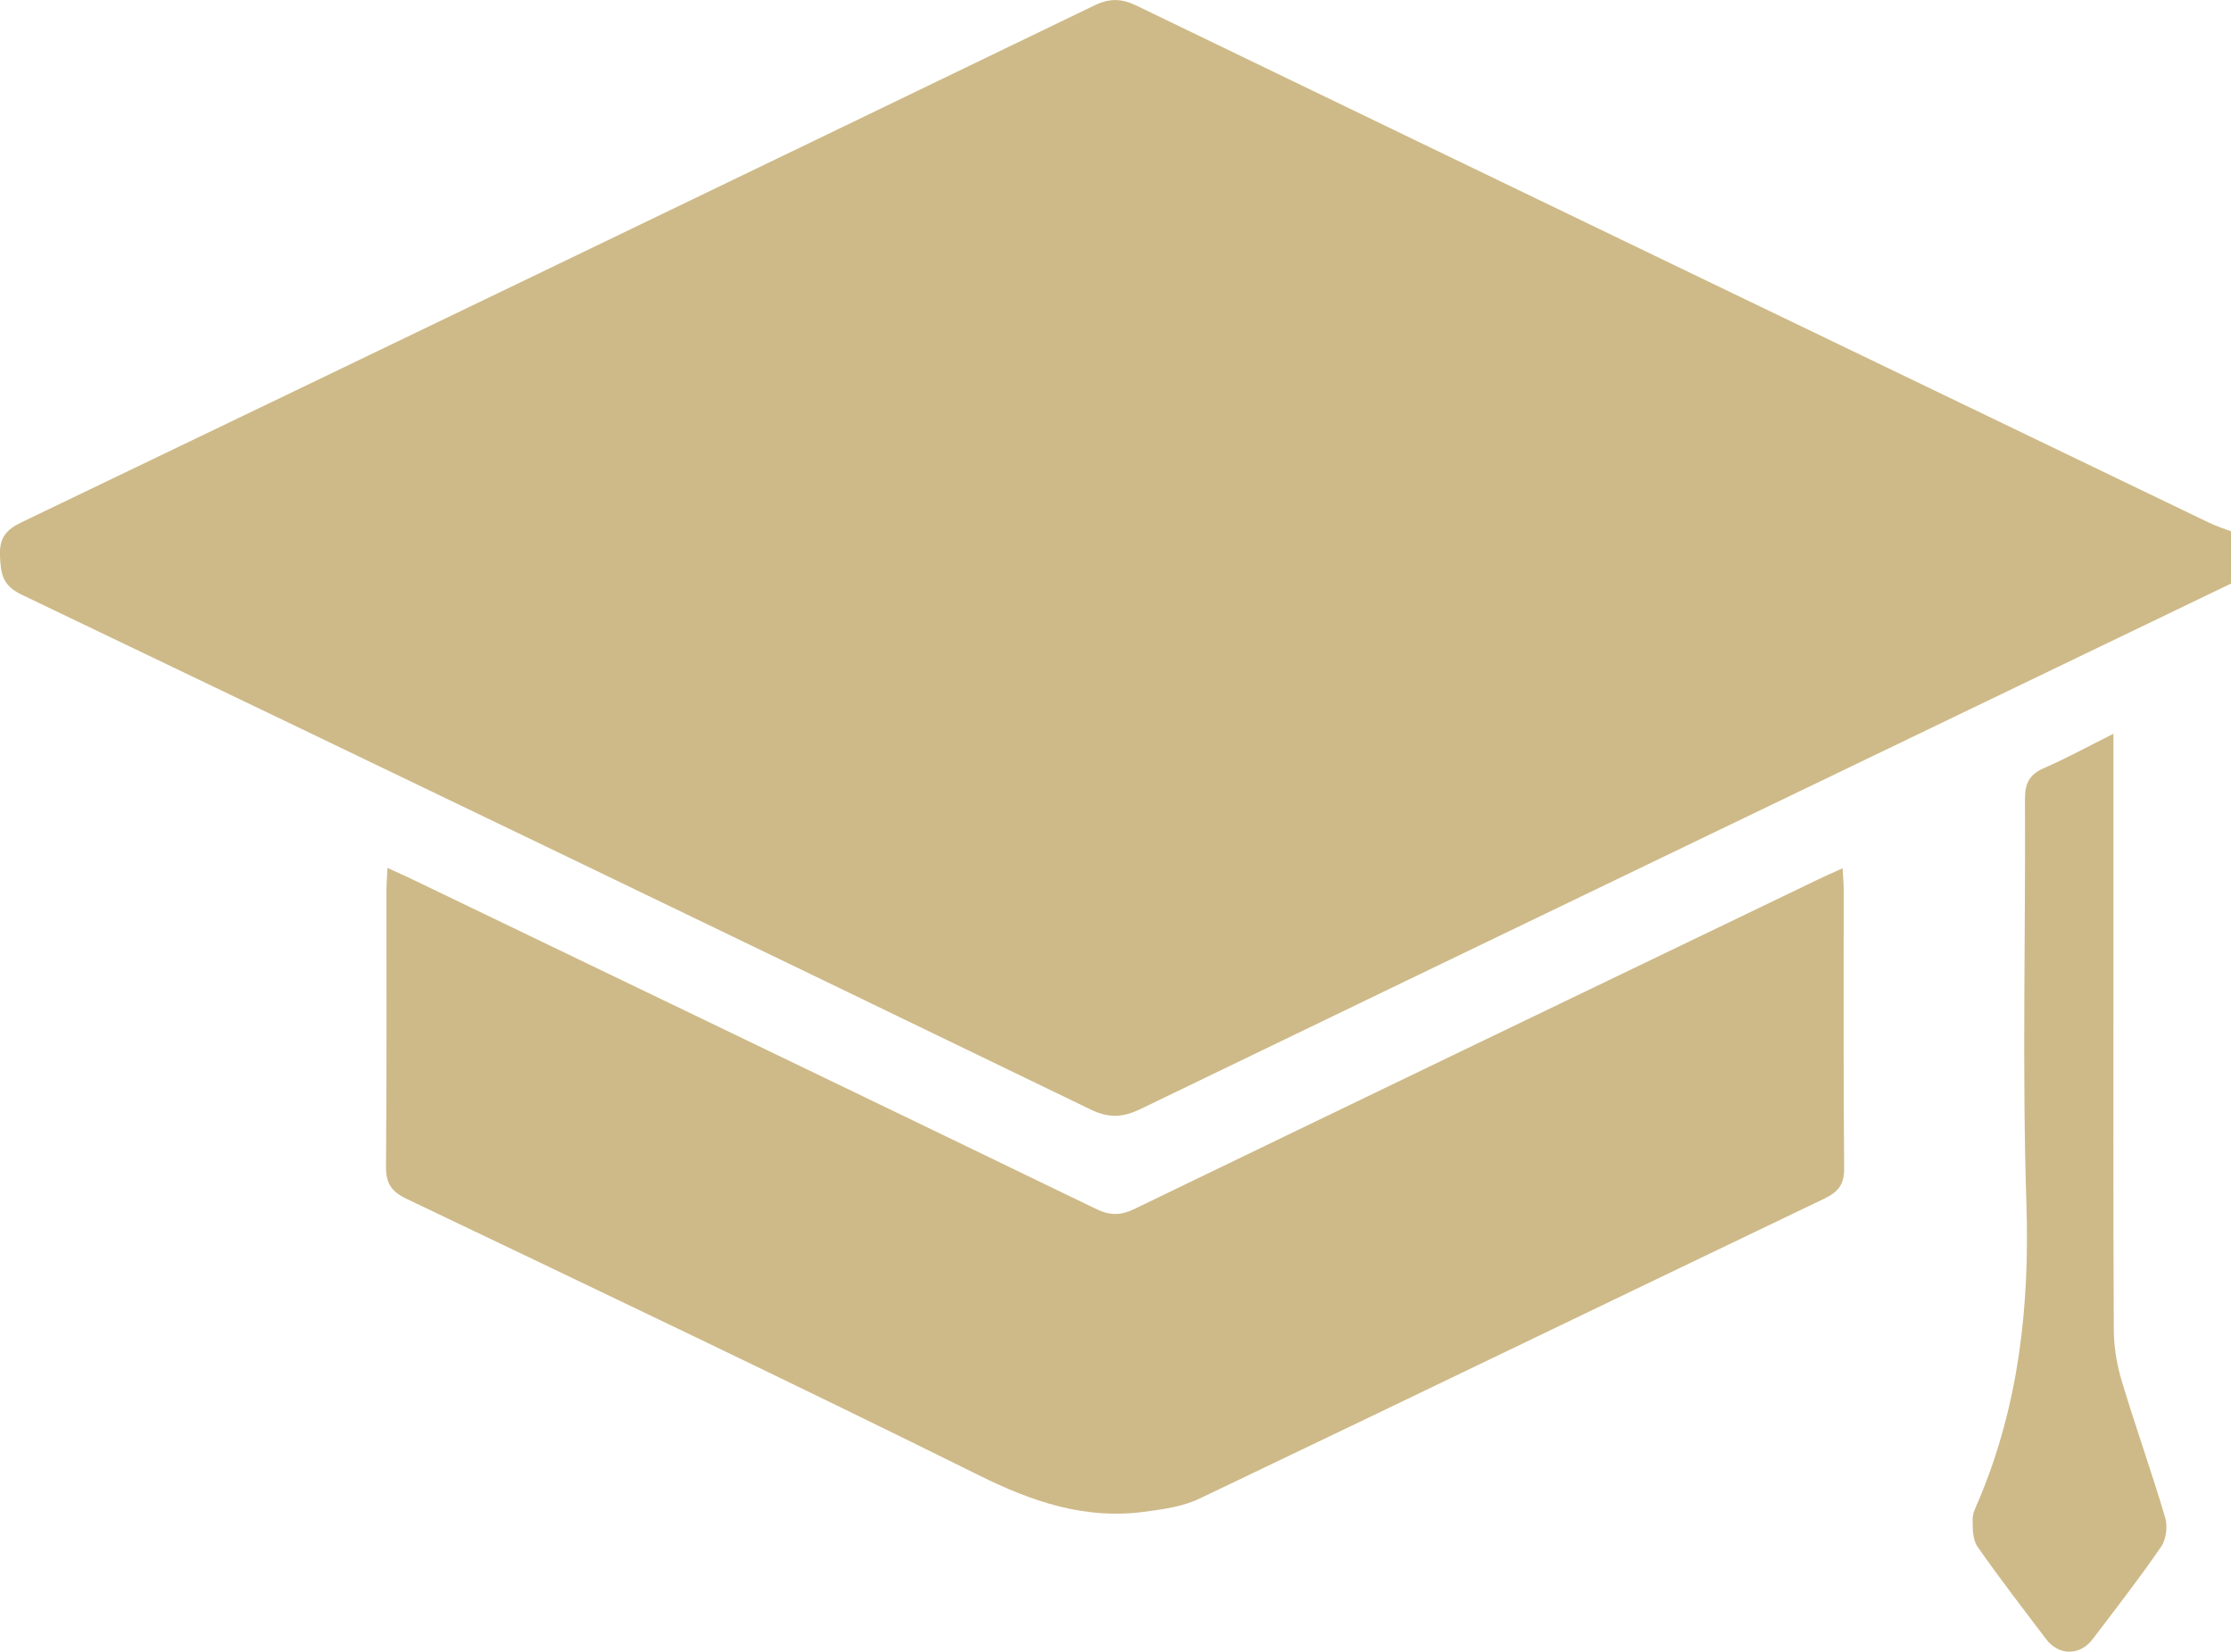
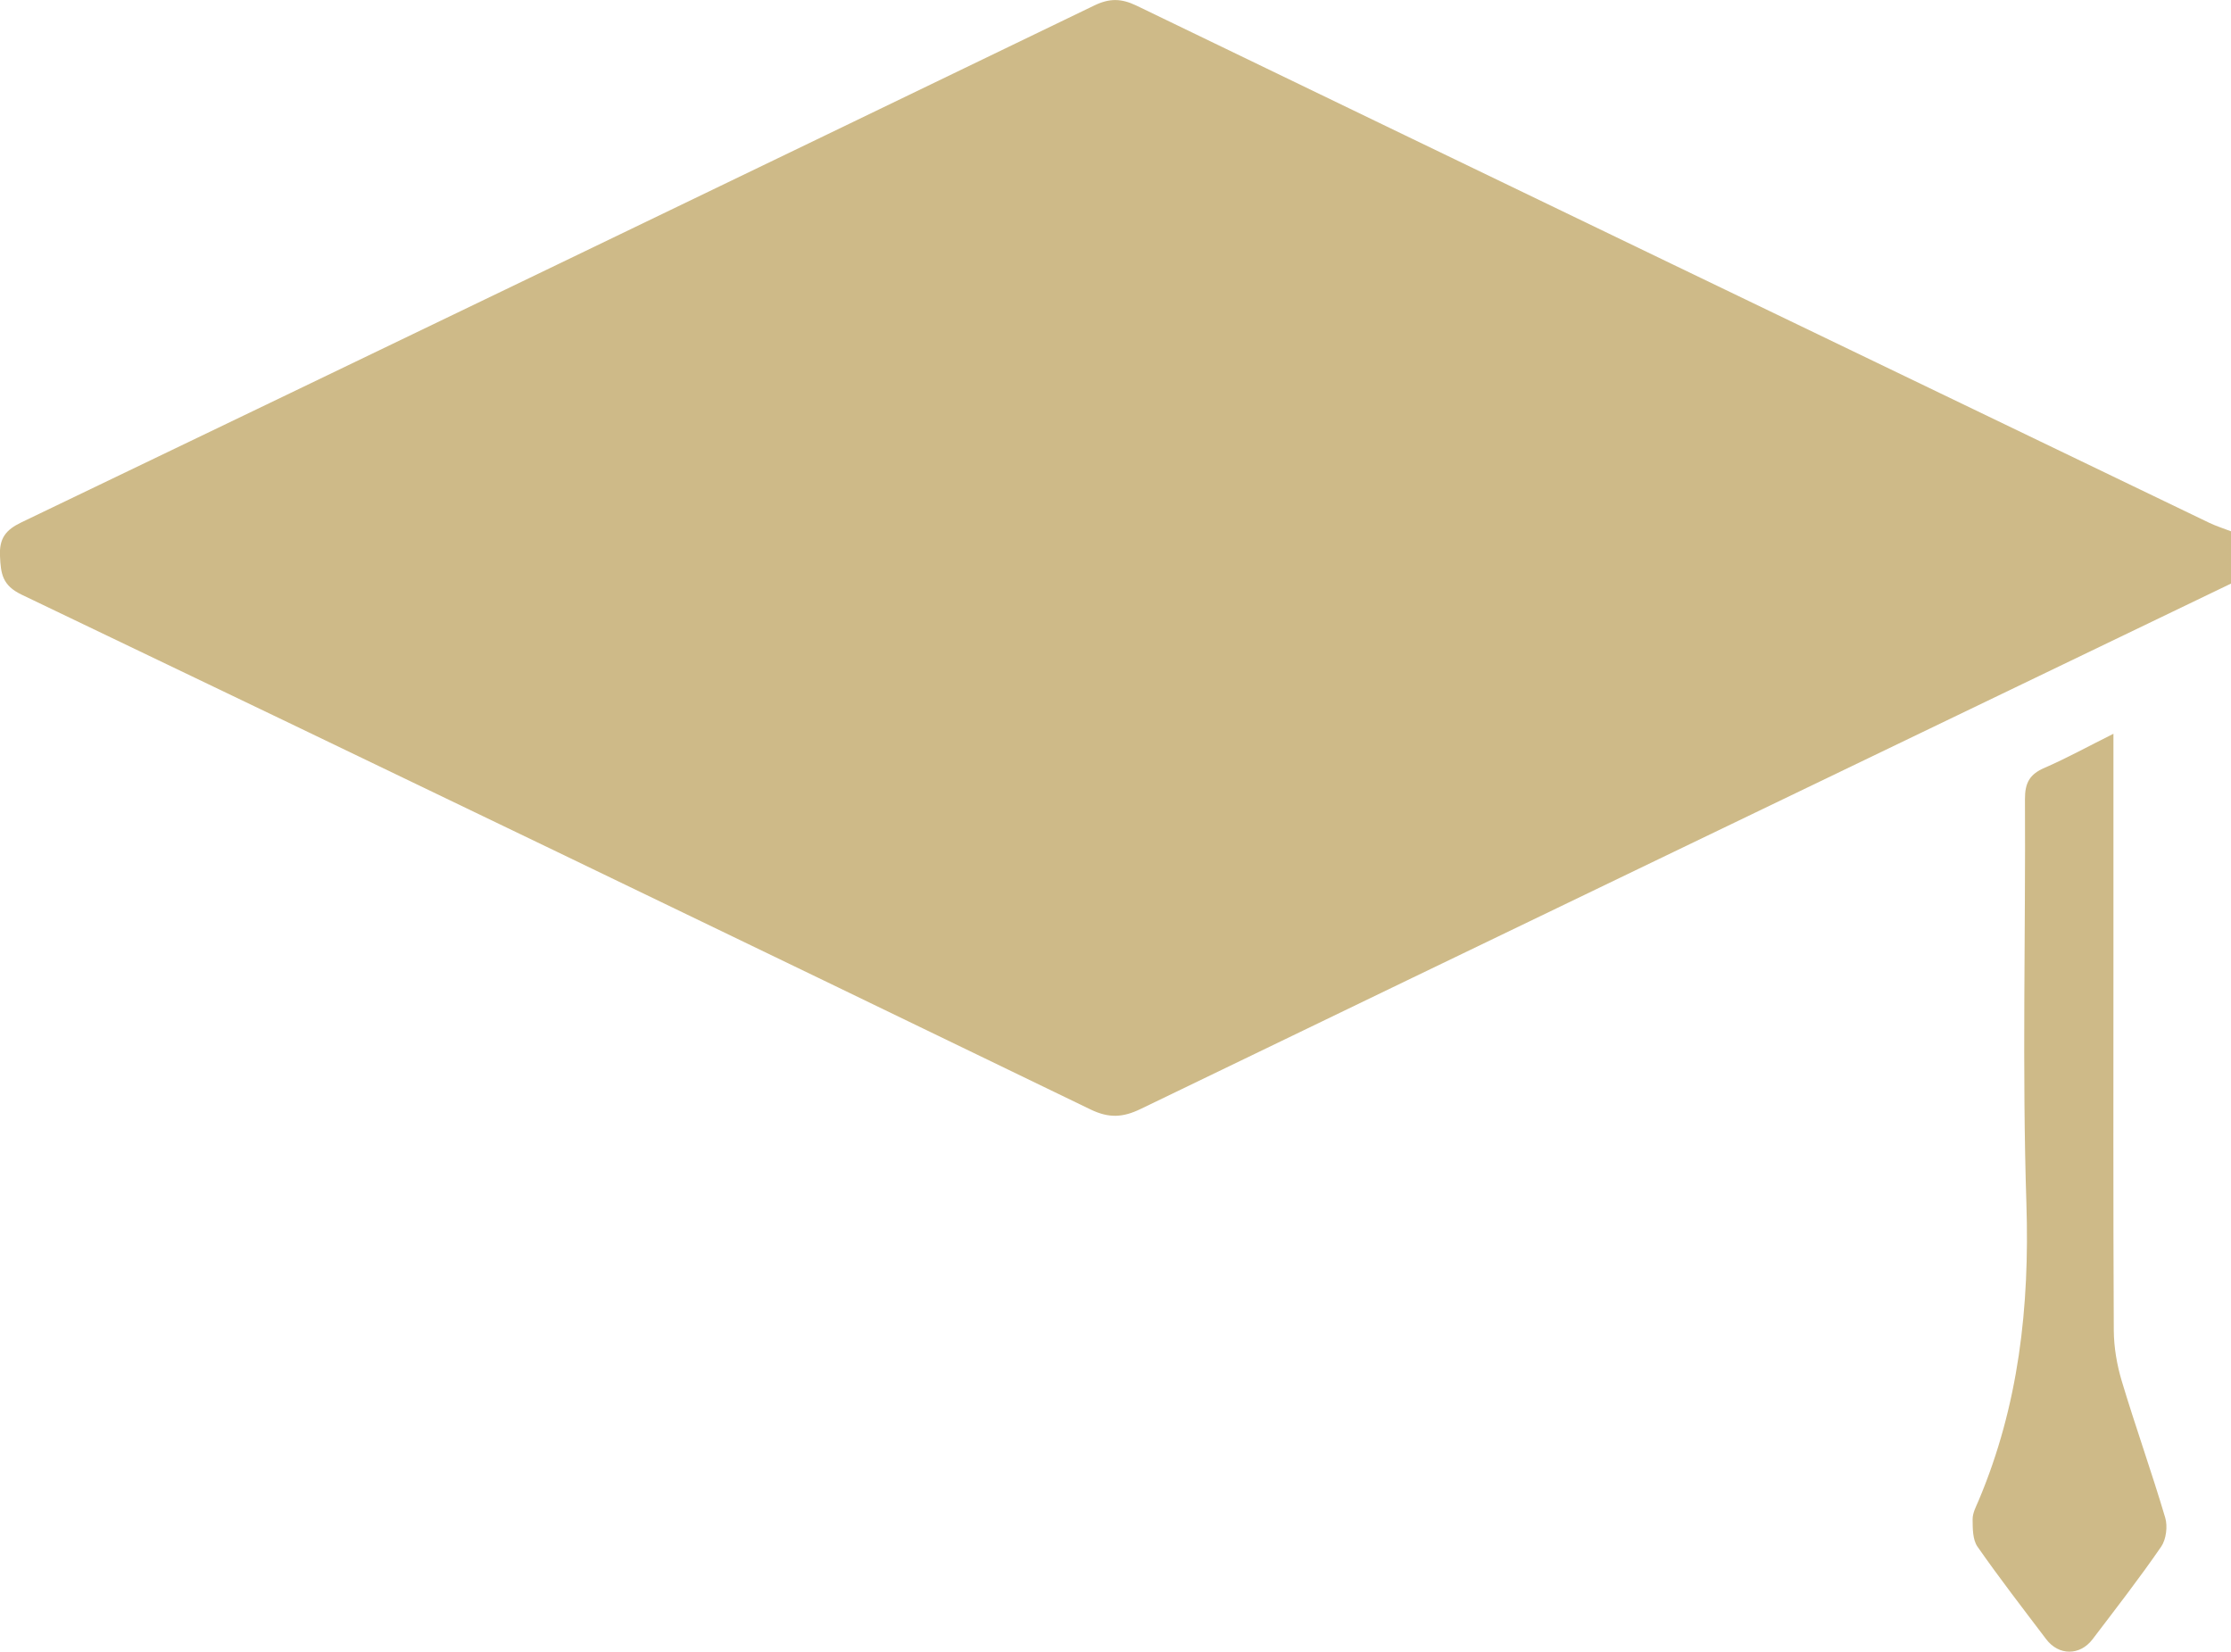
<svg xmlns="http://www.w3.org/2000/svg" version="1.1" id="Layer_1" x="0px" y="0px" viewBox="0 0 386.57 286.16" style="enable-background:new 0 0 386.57 286.16;" xml:space="preserve">
  <style type="text/css">
	.st0{fill:#CEBA88;}
</style>
  <path class="st0" d="M386.57,101.11c-62.98,30.32-125.98,60.61-188.92,91.02c-3.12,1.51-5.51,1.62-8.69,0.09  c-61.68-29.85-123.4-59.6-185.21-89.19c-3.36-1.61-3.61-3.63-3.75-6.67c-0.15-3.11,0.99-4.56,3.75-5.88  c62-29.77,123.95-59.62,185.88-89.54c2.62-1.26,4.65-1.23,7.28,0.03c61.92,29.93,123.89,59.76,185.85,89.59  c1.22,0.59,2.54,1,3.81,1.49C386.57,95.07,386.57,98.09,386.57,101.11z" />
-   <path class="st0" d="M319.27,150.43c0.08,1.49,0.19,2.57,0.19,3.66c0.01,16.1-0.07,32.19,0.08,48.28c0.03,2.85-1,4.13-3.48,5.32  c-36.1,17.28-72.12,34.72-108.24,51.96c-2.92,1.4-6.39,1.86-9.66,2.29c-10.19,1.33-19.25-1.74-28.4-6.27  c-32.93-16.33-66.14-32.11-99.3-47.96c-2.69-1.29-3.61-2.72-3.58-5.67c0.15-15.84,0.07-31.69,0.08-47.53c0-1.22,0.1-2.43,0.18-4.13  c1.67,0.76,2.91,1.29,4.12,1.88c39.57,19.05,79.14,38.07,118.67,57.2c2.41,1.17,4.27,1.14,6.65-0.01  c39.53-19.12,79.11-38.15,118.68-57.19C316.47,151.68,317.71,151.14,319.27,150.43z" />
  <path class="st0" d="M366.2,127.13c0,13.37,0,25.94,0,38.5c0,21.62-0.05,43.24,0.06,64.86c0.02,2.94,0.54,5.98,1.39,8.81  c2.38,7.92,5.17,15.71,7.52,23.64c0.45,1.5,0.17,3.76-0.7,5.03c-3.77,5.48-7.86,10.74-11.89,16.04c-2.19,2.88-5.87,2.86-8.04-0.02  c-4.02-5.31-8.1-10.58-11.9-16.03c-0.84-1.21-0.83-3.14-0.84-4.74c-0.01-1.07,0.58-2.17,1.02-3.2c6.97-16.48,8.87-33.61,8.3-51.45  c-0.75-23.36-0.13-46.75-0.25-70.13c-0.01-2.81,0.82-4.3,3.37-5.4C358.11,131.36,361.82,129.31,366.2,127.13z" />
</svg>